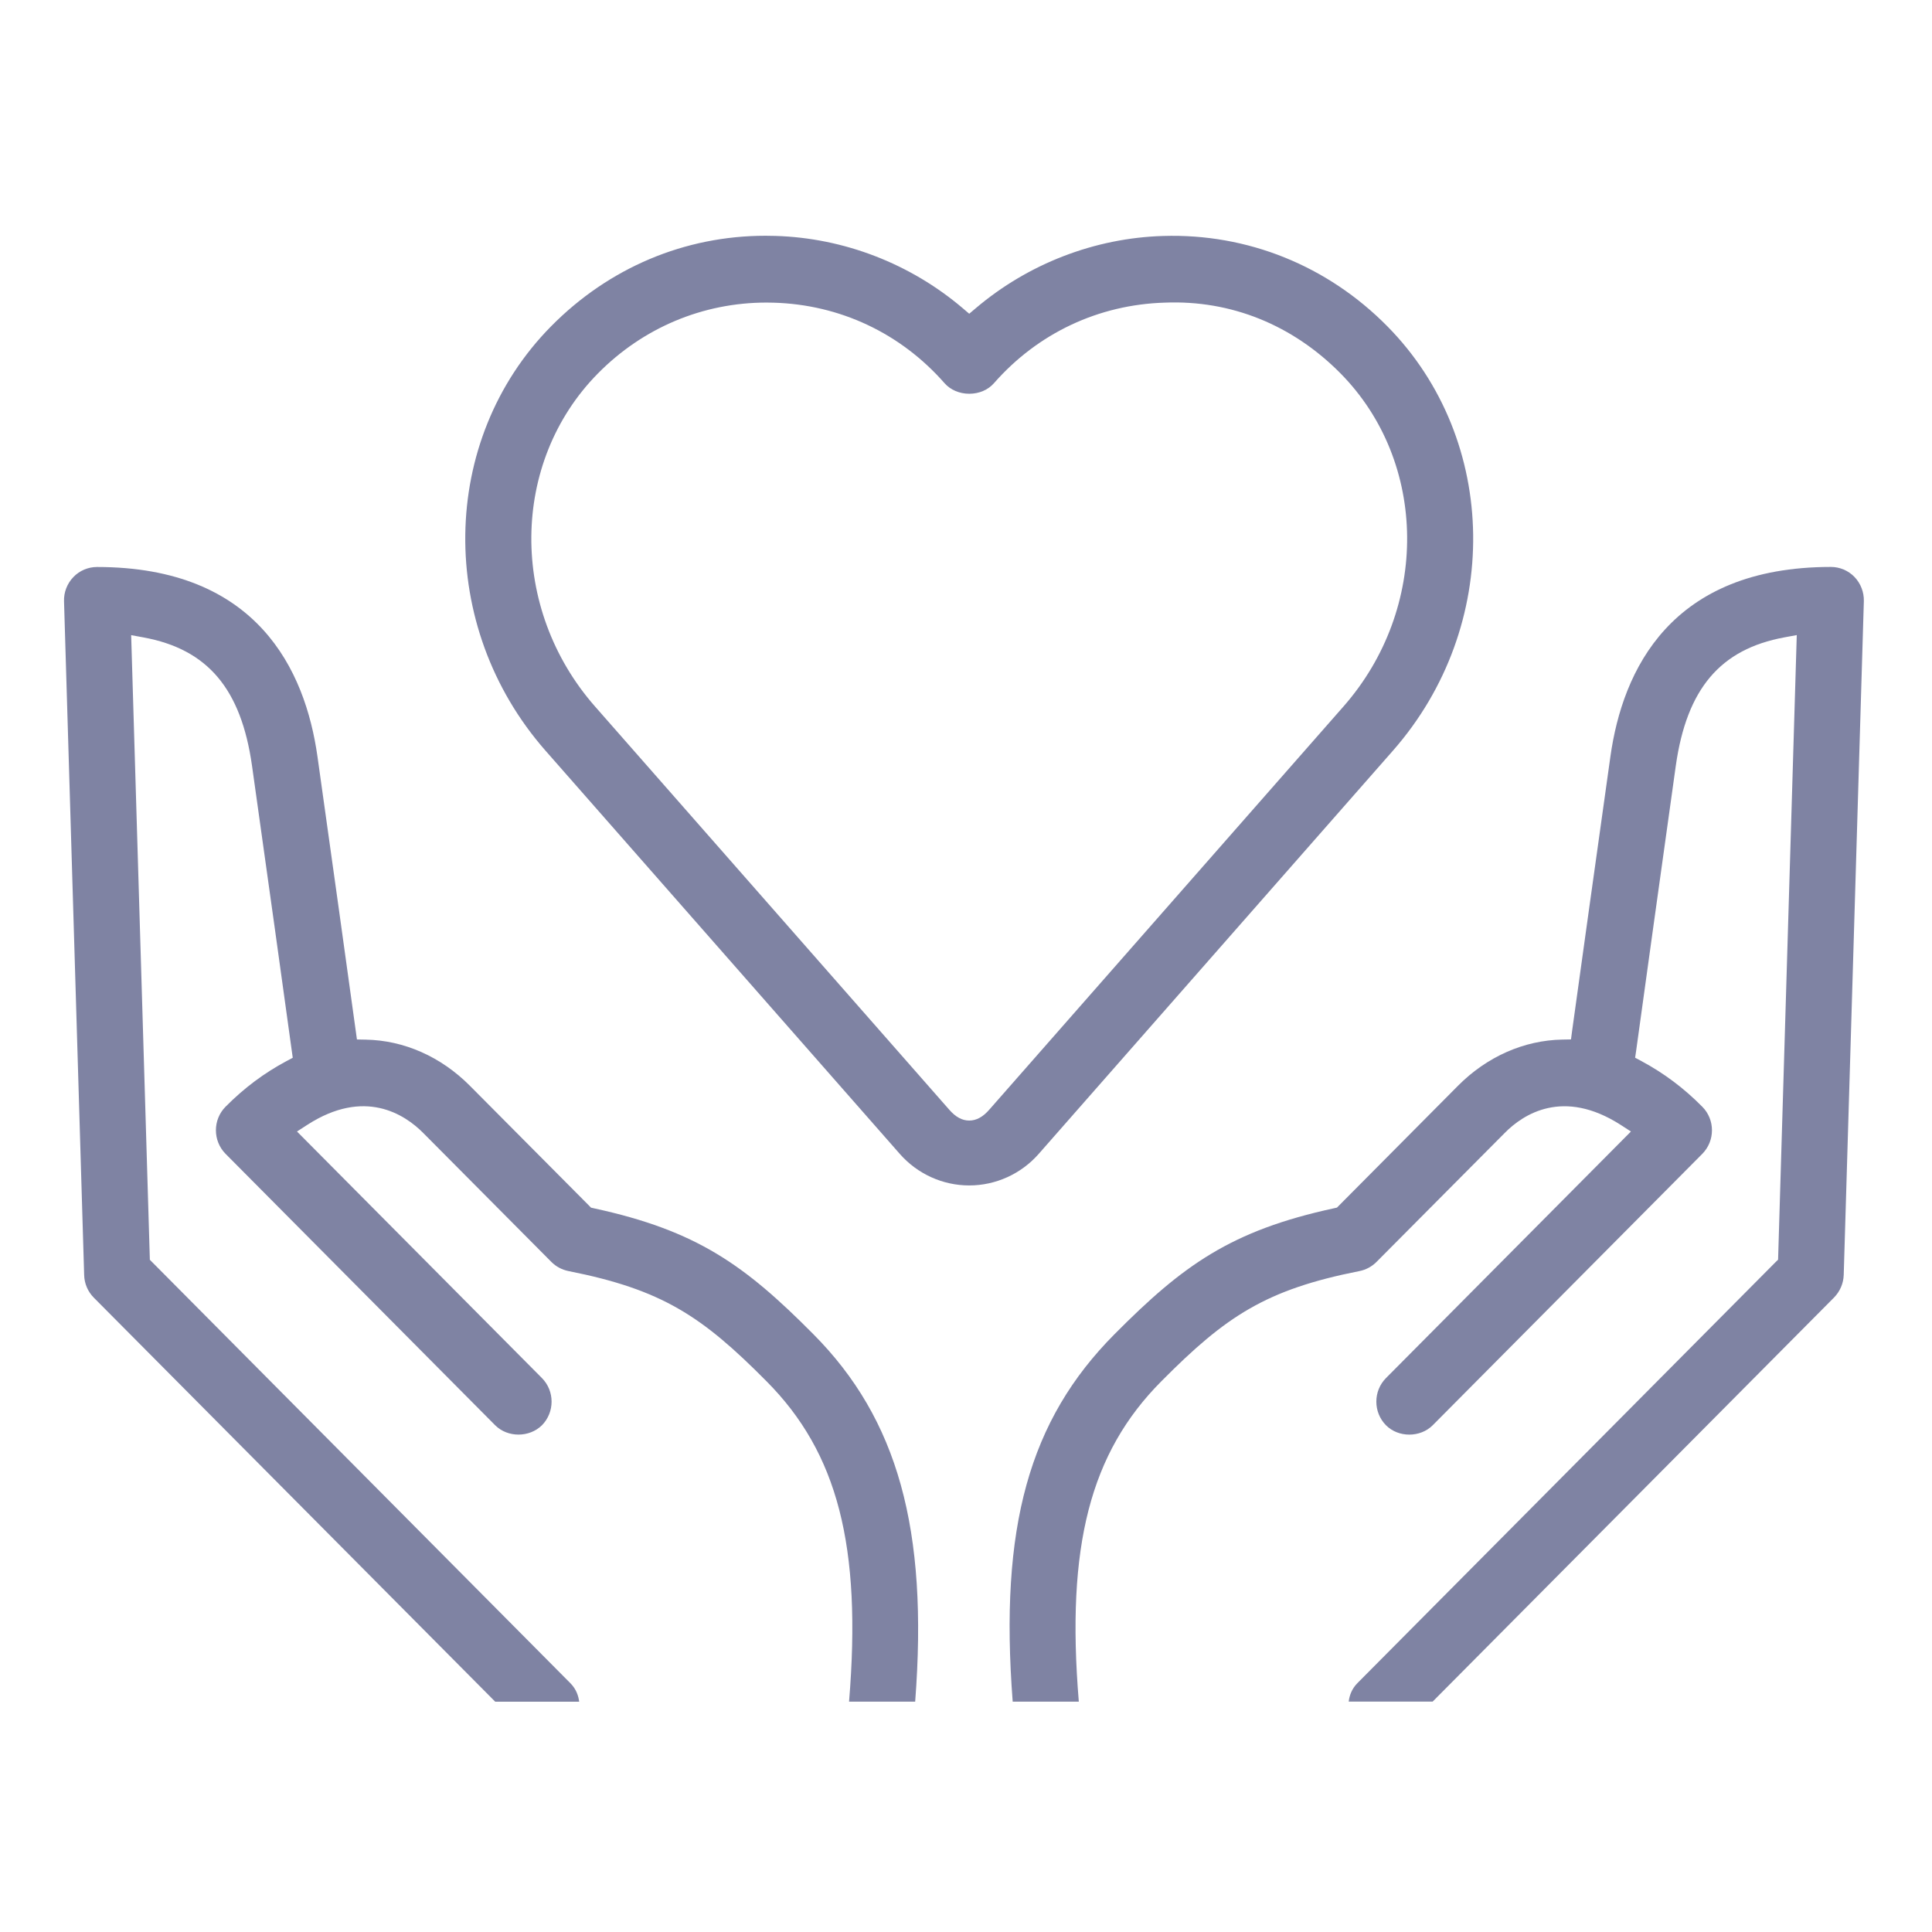
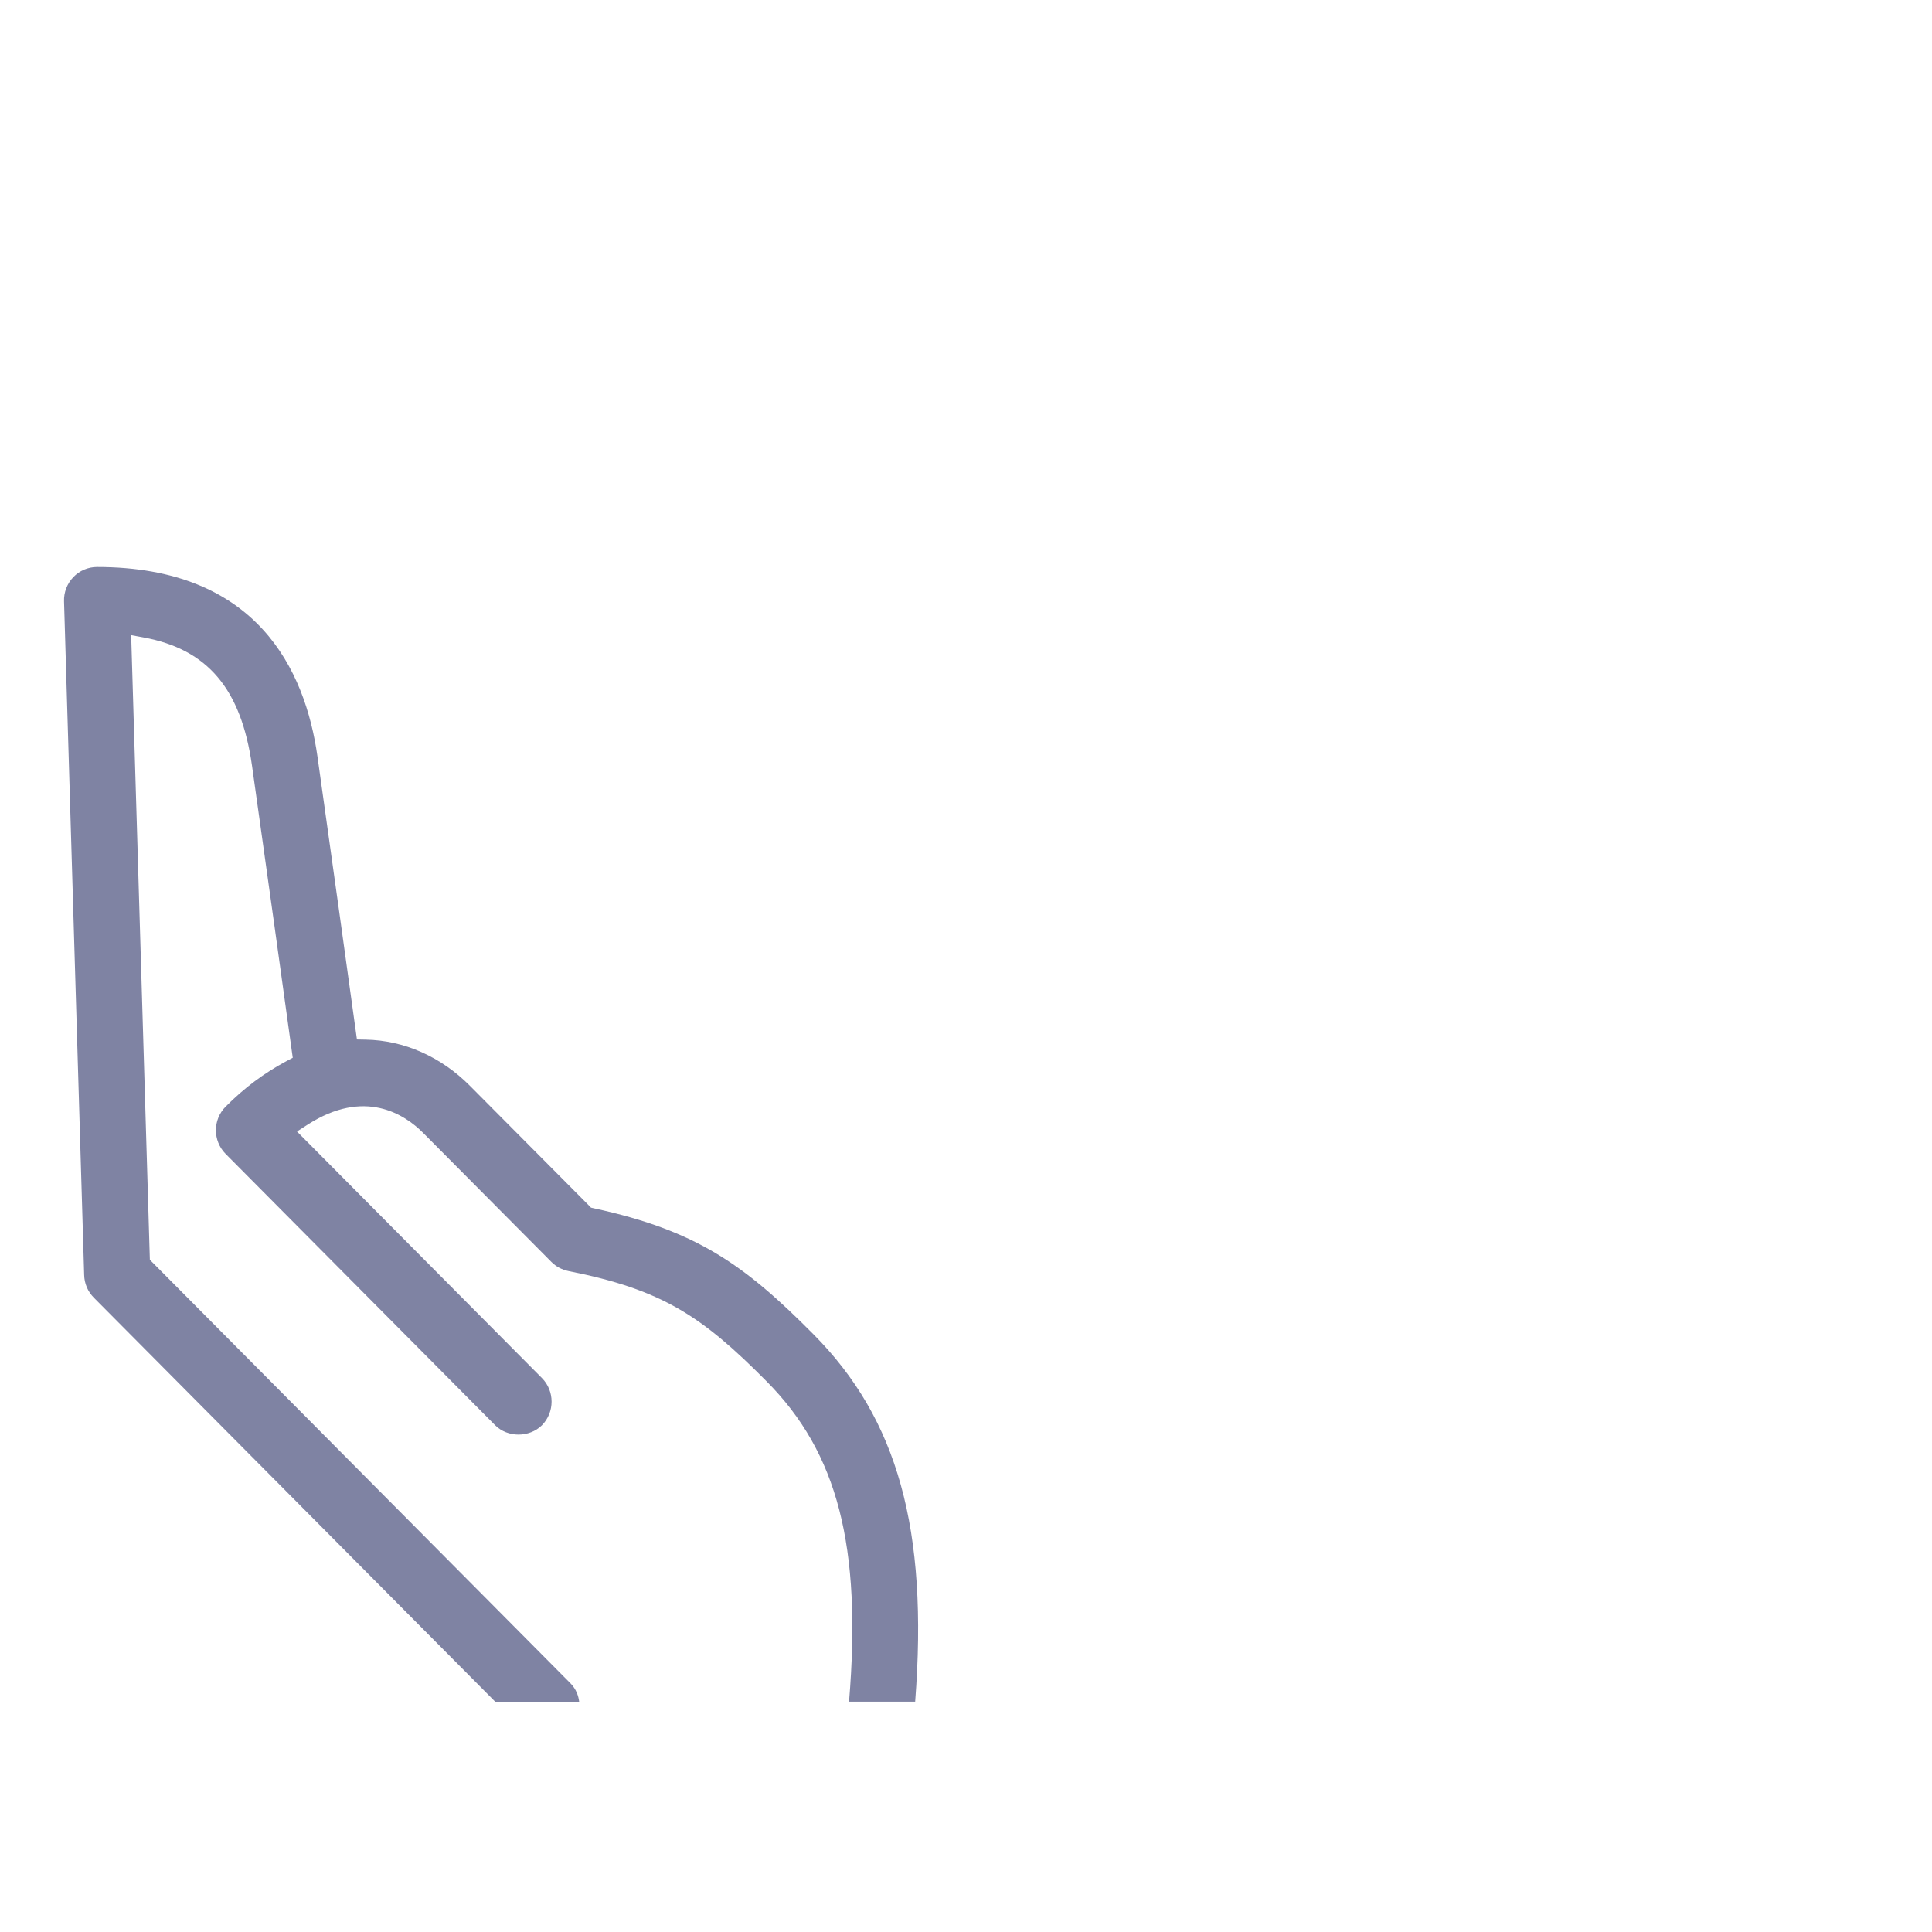
<svg xmlns="http://www.w3.org/2000/svg" version="1.1" id="Layer_1" x="0px" y="0px" viewBox="0 0 36 36" style="enable-background:new 0 0 36 36;" xml:space="preserve">
  <g>
    <path style="fill:#7F83A3;" d="M11.067,22.515l-0.054-0.012l-0.039-0.04l-2.217-2.23c-0.539-0.543-1.229-0.849-1.946-0.861   l-0.16-0.003l-0.022-0.159c-0.138-0.995-0.467-3.372-0.714-5.116c-0.228-1.61-1.125-3.529-4.107-3.529   c-0.166,0-0.327,0.068-0.441,0.188c-0.116,0.12-0.18,0.284-0.174,0.452l0.375,12.553c0.004,0.159,0.068,0.309,0.18,0.422   l7.48,7.529h1.564c-0.013-0.108-0.055-0.235-0.164-0.345l-7.836-7.89l-0.002-0.074L2.444,11.835l0.228,0.042   c1.197,0.22,1.821,0.958,2.024,2.392c0.265,1.874,0.626,4.478,0.741,5.312l0.018,0.129L5.34,19.771   c-0.419,0.224-0.791,0.502-1.136,0.85c-0.241,0.242-0.241,0.637,0,0.88l5.023,5.057c0.233,0.232,0.637,0.231,0.871,0   c0.24-0.243,0.24-0.638,0-0.88l-4.564-4.594l0.195-0.126c1.062-0.684,1.809-0.198,2.158,0.154l2.386,2.401   c0.087,0.088,0.197,0.146,0.317,0.171c1.748,0.346,2.488,0.839,3.694,2.055c1.325,1.333,1.776,3.071,1.537,5.969h1.232   c0.247-3.211-0.325-5.266-1.899-6.849C13.878,23.573,12.985,22.93,11.067,22.515z" />
-     <path style="fill:#7F83A3;" d="M34.557,10.752L34.557,10.752c-0.115-0.12-0.275-0.188-0.441-0.188c-2.982,0-3.881,1.919-4.108,3.53   c-0.246,1.744-0.576,4.12-0.714,5.115l-0.021,0.159l-0.161,0.003c-0.715,0.013-1.405,0.318-1.944,0.86l-2.256,2.271l-0.054,0.012   c-1.921,0.416-2.813,1.06-4.089,2.345c-1.595,1.604-2.149,3.597-1.899,6.849h1.232c-0.239-2.896,0.211-4.635,1.537-5.969   c1.207-1.216,1.946-1.709,3.695-2.055c0.119-0.024,0.229-0.083,0.316-0.171l2.387-2.401c0.348-0.354,1.092-0.836,2.158-0.154   l0.195,0.126l-4.564,4.594c-0.24,0.242-0.24,0.637,0,0.88c0.232,0.233,0.639,0.231,0.87,0l5.023-5.057   c0.241-0.243,0.241-0.638,0-0.879c-0.345-0.349-0.716-0.626-1.135-0.851l-0.116-0.062l0.019-0.129   c0.115-0.834,0.476-3.438,0.739-5.312c0.204-1.435,0.829-2.172,2.025-2.392l0.229-0.042l-0.348,11.638l-0.053,0.052l-7.784,7.837   c-0.109,0.109-0.151,0.237-0.164,0.346h1.564l7.479-7.529c0.111-0.113,0.176-0.263,0.181-0.422l0.375-12.553   C34.735,11.037,34.672,10.872,34.557,10.752z" />
-     <path style="fill:#7F83A3;" d="M25.853,6.082c-1.116-1.132-2.608-1.734-4.181-1.685c-1.272,0.038-2.512,0.516-3.49,1.346   l-0.122,0.103l-0.122-0.104c-0.976-0.83-2.215-1.308-3.489-1.346c-0.062-0.002-0.123-0.003-0.184-0.003   c-1.506,0-2.919,0.595-3.997,1.688c-2.091,2.119-2.136,5.592-0.103,7.907l6.602,7.514c0.328,0.373,0.799,0.587,1.293,0.587   s0.966-0.214,1.294-0.587l6.601-7.514C27.988,11.675,27.943,8.202,25.853,6.082z M25.033,13.165l-6.601,7.514   c-0.118,0.135-0.24,0.201-0.372,0.201c0,0,0,0,0,0c-0.132,0-0.254-0.066-0.372-0.202l-6.6-7.513   c-1.604-1.825-1.58-4.551,0.053-6.206c0.84-0.852,1.956-1.321,3.14-1.321l0.133,0.002C15.65,5.675,16.782,6.208,17.6,7.14   c0.11,0.125,0.278,0.197,0.461,0.197c0,0,0,0,0,0c0.183,0,0.351-0.072,0.46-0.197c0.818-0.932,1.95-1.465,3.186-1.501   c1.227-0.049,2.376,0.412,3.272,1.319C26.612,8.613,26.637,11.34,25.033,13.165z" />
  </g>
</svg>